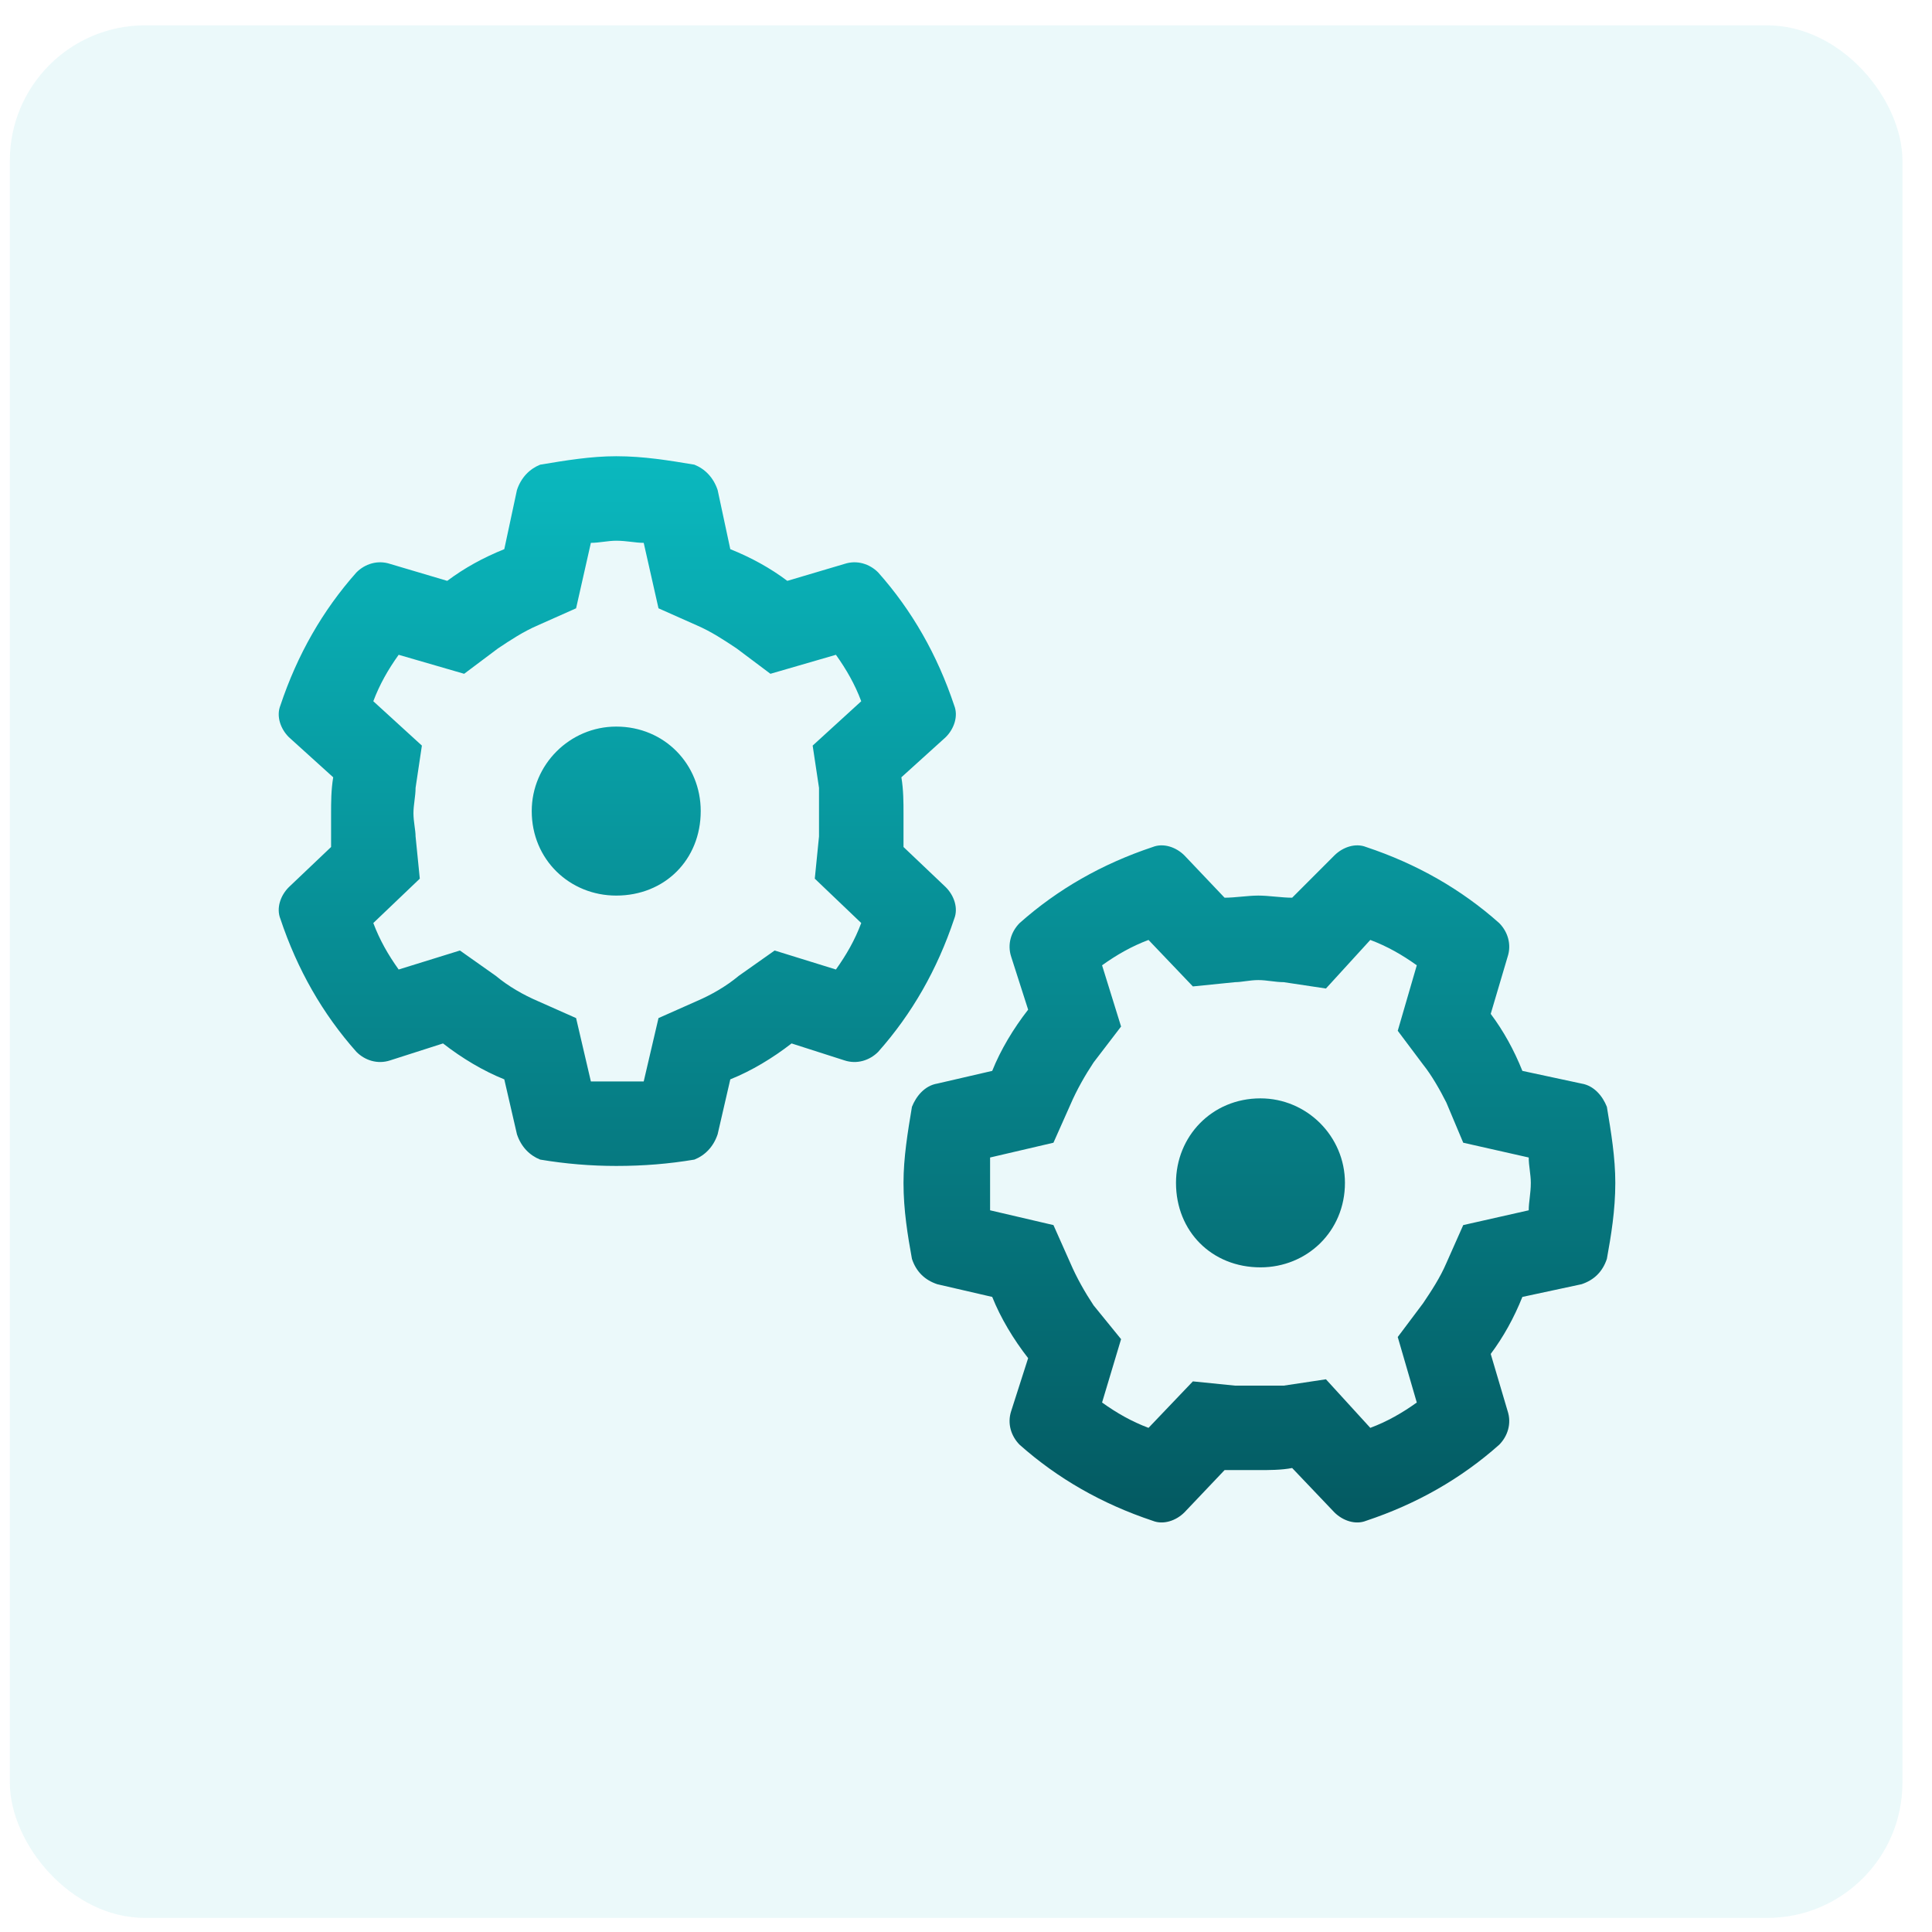
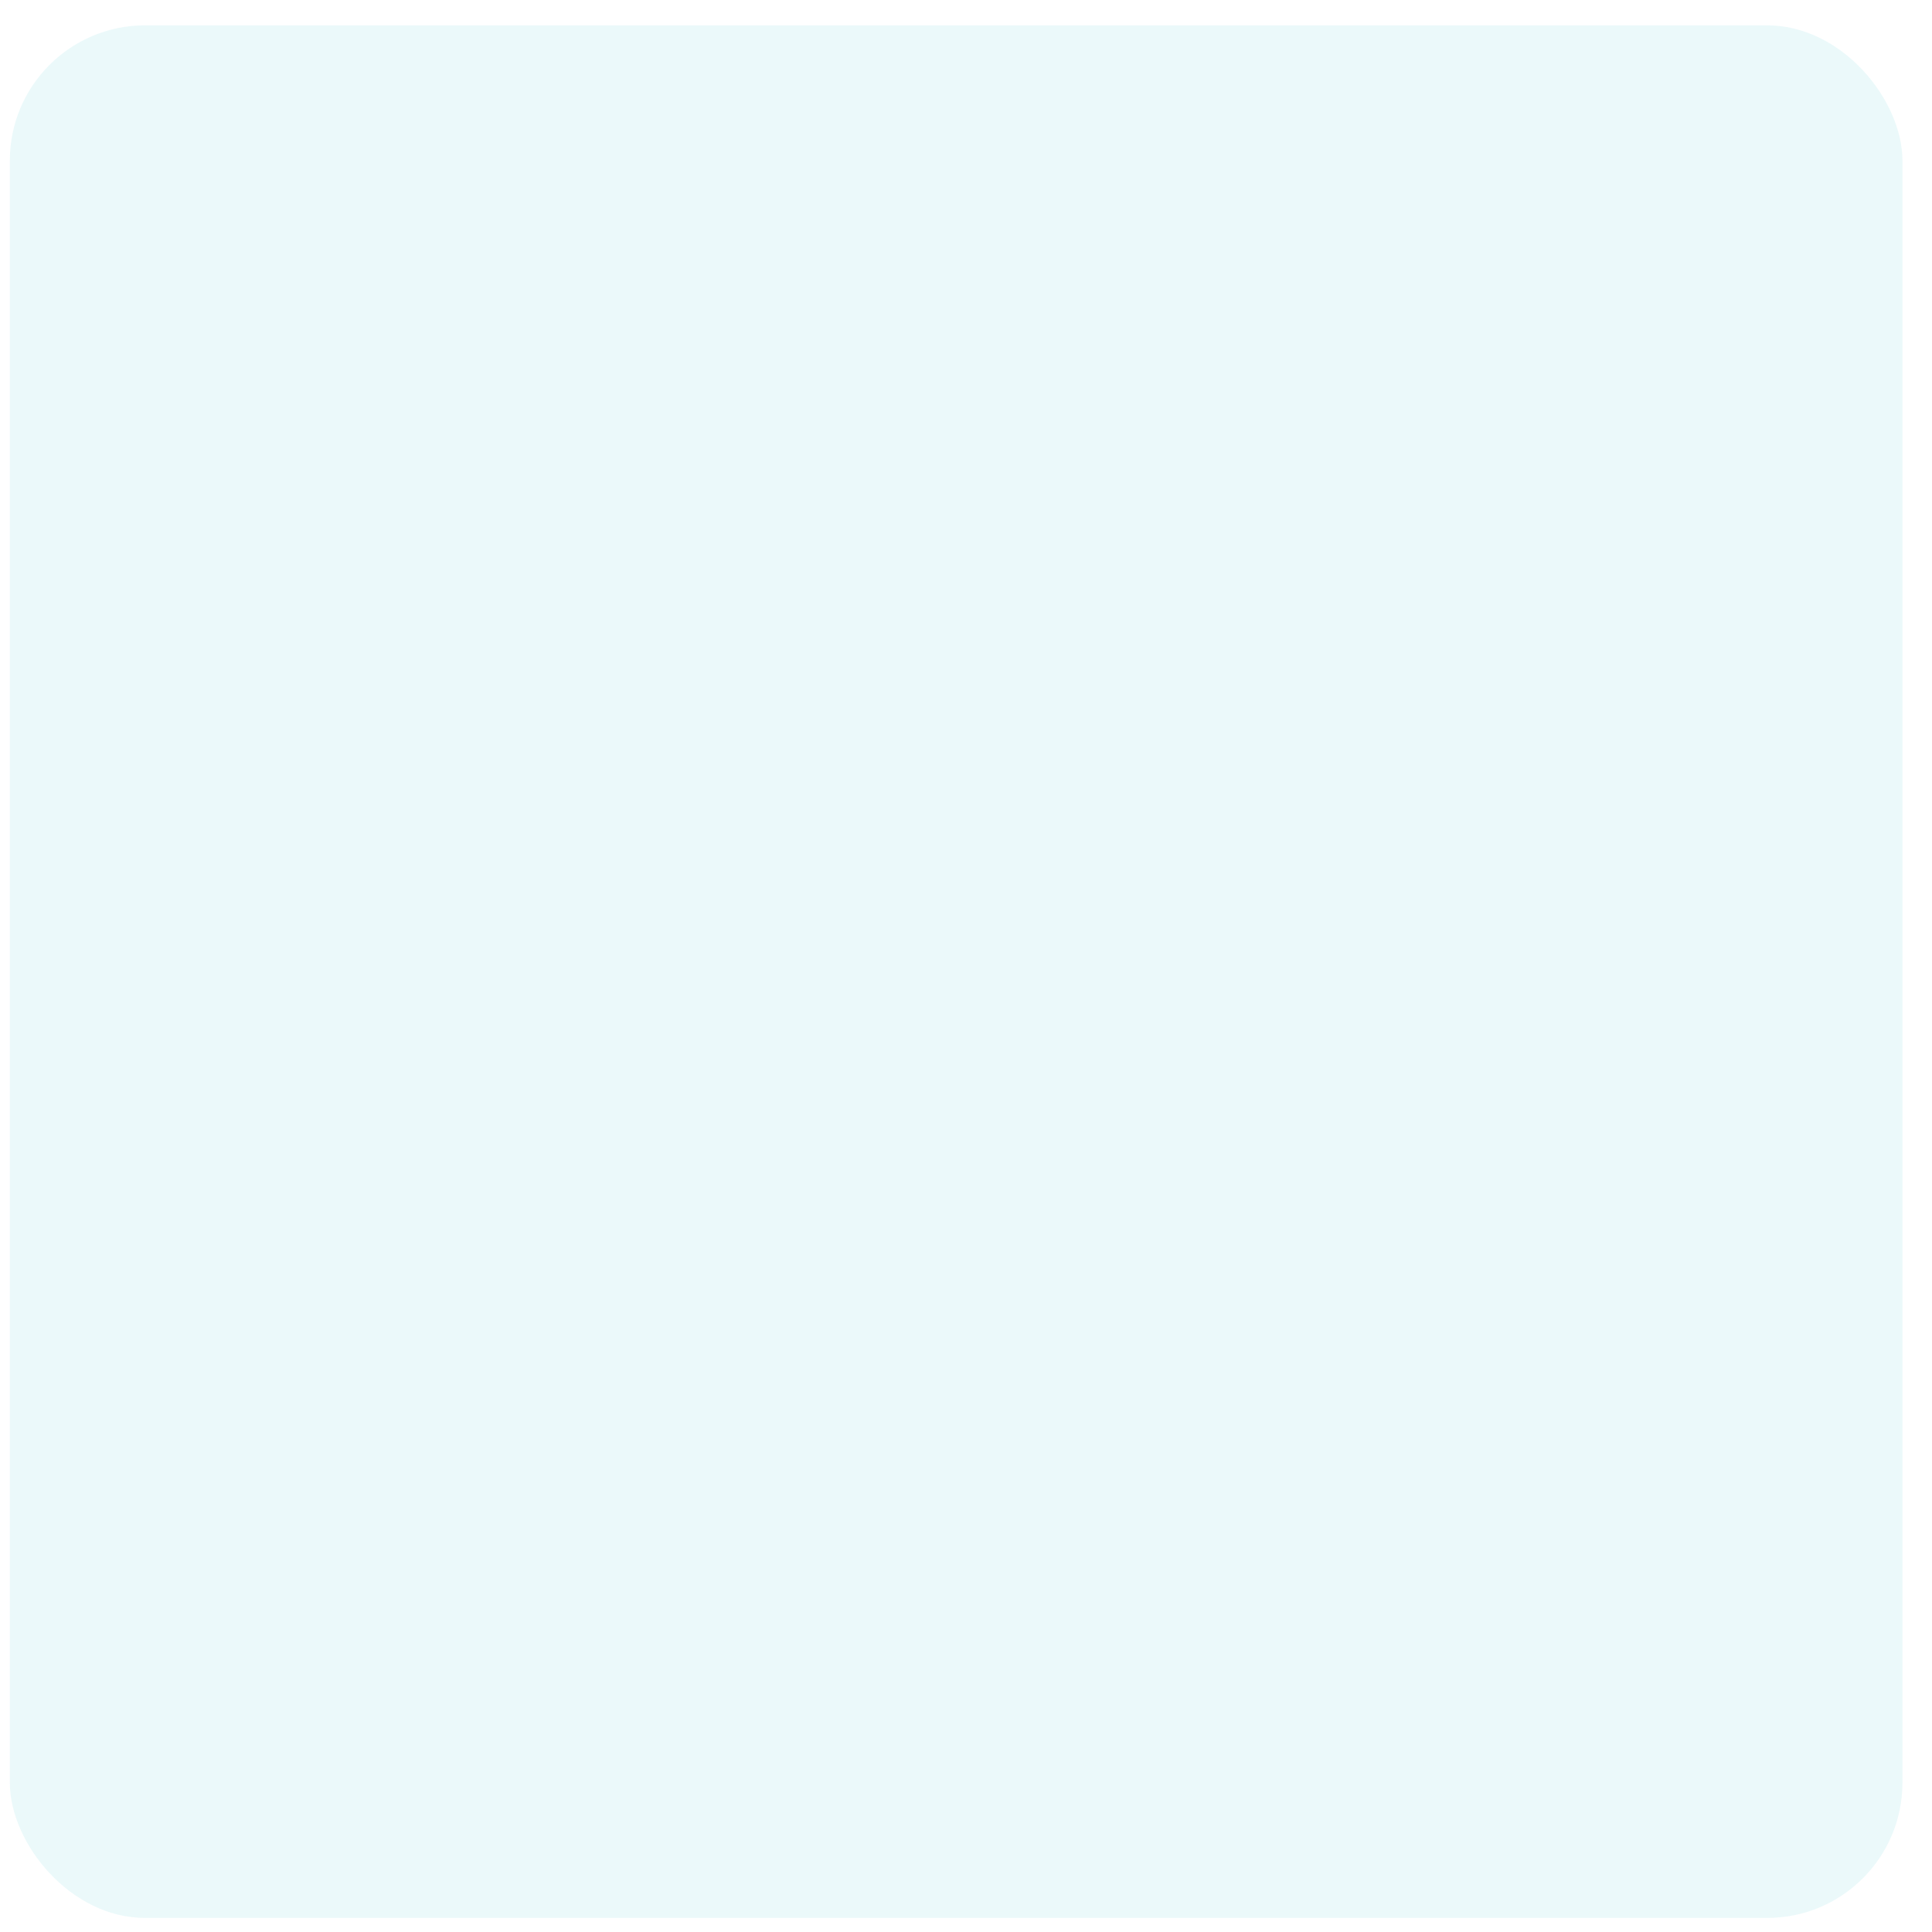
<svg xmlns="http://www.w3.org/2000/svg" width="49" height="49" viewBox="0 0 49 49" fill="none">
  <rect x="0.25" y="0.643" width="48" height="48" rx="3.429" fill="#0ABAC0" fill-opacity="0.08" />
-   <path d="M13.486 20.571C13.486 19.393 14.45 18.428 15.629 18.428C16.861 18.428 17.772 19.393 17.772 20.571C17.772 21.803 16.861 22.714 15.629 22.714C14.45 22.714 13.486 21.803 13.486 20.571ZM18.201 12.428L18.522 13.928C19.058 14.143 19.54 14.41 19.968 14.732L21.415 14.303C21.736 14.196 22.058 14.303 22.272 14.518C23.129 15.482 23.772 16.607 24.201 17.893C24.308 18.16 24.201 18.482 23.986 18.696L22.861 19.714C22.915 20.035 22.915 20.357 22.915 20.625C22.915 20.893 22.915 21.214 22.915 21.482L23.986 22.5C24.201 22.714 24.308 23.035 24.201 23.303C23.772 24.589 23.129 25.714 22.272 26.678C22.058 26.893 21.736 27 21.415 26.893L20.076 26.464C19.593 26.839 19.058 27.16 18.522 27.375L18.201 28.768C18.093 29.089 17.879 29.303 17.611 29.41C16.968 29.518 16.326 29.571 15.629 29.571C14.986 29.571 14.343 29.518 13.7 29.41C13.433 29.303 13.218 29.089 13.111 28.768L12.79 27.375C12.254 27.16 11.718 26.839 11.236 26.464L9.897 26.893C9.576 27 9.254 26.893 9.04 26.678C8.183 25.714 7.54 24.589 7.111 23.303C7.004 23.035 7.111 22.714 7.326 22.5L8.397 21.482C8.397 21.214 8.397 20.893 8.397 20.625C8.397 20.357 8.397 20.035 8.451 19.714L7.326 18.696C7.111 18.482 7.004 18.16 7.111 17.893C7.54 16.607 8.183 15.482 9.04 14.518C9.254 14.303 9.576 14.196 9.897 14.303L11.343 14.732C11.772 14.41 12.254 14.143 12.79 13.928L13.111 12.428C13.218 12.107 13.433 11.893 13.7 11.785C14.343 11.678 14.986 11.571 15.629 11.571C16.326 11.571 16.968 11.678 17.611 11.785C17.879 11.893 18.093 12.107 18.201 12.428ZM10.486 20.625C10.486 20.839 10.54 21.053 10.54 21.214L10.647 22.285L9.468 23.41C9.629 23.839 9.843 24.214 10.111 24.589L11.665 24.107L12.575 24.75C12.897 25.018 13.272 25.232 13.647 25.393L14.611 25.821L14.986 27.428C15.2 27.428 15.415 27.428 15.629 27.428C15.897 27.428 16.111 27.428 16.326 27.428L16.701 25.821L17.665 25.393C18.04 25.232 18.415 25.018 18.736 24.75L19.647 24.107L21.201 24.589C21.468 24.214 21.683 23.839 21.843 23.41L20.665 22.285L20.772 21.214C20.772 21.053 20.772 20.839 20.772 20.625C20.772 20.41 20.772 20.196 20.772 19.982L20.611 18.91L21.843 17.785C21.683 17.357 21.468 16.982 21.201 16.607L19.54 17.089L18.683 16.446C18.361 16.232 18.04 16.018 17.665 15.857L16.701 15.428L16.326 13.768C16.111 13.768 15.897 13.714 15.629 13.714C15.415 13.714 15.2 13.768 14.986 13.768L14.611 15.428L13.647 15.857C13.272 16.018 12.95 16.232 12.629 16.446L11.772 17.089L10.111 16.607C9.843 16.982 9.629 17.357 9.468 17.785L10.7 18.91L10.54 19.982C10.54 20.196 10.486 20.41 10.486 20.625ZM31.968 27.857C33.147 27.857 34.111 28.821 34.111 30C34.111 31.232 33.147 32.143 31.968 32.143C30.736 32.143 29.826 31.232 29.826 30C29.826 28.821 30.736 27.857 31.968 27.857ZM38.236 24.268L37.808 25.714C38.129 26.143 38.397 26.625 38.611 27.16L40.111 27.482C40.433 27.535 40.647 27.803 40.754 28.071C40.861 28.714 40.968 29.357 40.968 30C40.968 30.696 40.861 31.339 40.754 31.928C40.647 32.25 40.433 32.464 40.111 32.571L38.611 32.893C38.397 33.428 38.129 33.91 37.808 34.339L38.236 35.785C38.343 36.107 38.236 36.428 38.022 36.643C37.058 37.5 35.933 38.143 34.647 38.571C34.379 38.678 34.058 38.571 33.843 38.357L32.772 37.232C32.504 37.285 32.183 37.285 31.915 37.285C31.647 37.285 31.326 37.285 31.058 37.285L30.04 38.357C29.826 38.571 29.504 38.678 29.236 38.571C27.951 38.143 26.826 37.5 25.861 36.643C25.647 36.428 25.54 36.107 25.647 35.785L26.076 34.446C25.701 33.964 25.379 33.428 25.165 32.893L23.772 32.571C23.451 32.464 23.236 32.25 23.129 31.928C23.022 31.339 22.915 30.696 22.915 30C22.915 29.357 23.022 28.714 23.129 28.071C23.236 27.803 23.451 27.535 23.772 27.482L25.165 27.16C25.379 26.625 25.701 26.089 26.076 25.607L25.647 24.268C25.54 23.946 25.647 23.625 25.861 23.41C26.826 22.553 27.951 21.91 29.236 21.482C29.504 21.375 29.826 21.482 30.04 21.696L31.058 22.768C31.326 22.768 31.647 22.714 31.915 22.714C32.183 22.714 32.504 22.768 32.772 22.768L33.843 21.696C34.058 21.482 34.379 21.375 34.647 21.482C35.933 21.91 37.058 22.553 38.022 23.41C38.236 23.625 38.343 23.946 38.236 24.268ZM31.915 24.857C31.701 24.857 31.486 24.91 31.326 24.91L30.254 25.018L29.129 23.839C28.701 24 28.326 24.214 27.951 24.482L28.433 26.035L27.736 26.946C27.522 27.268 27.308 27.643 27.147 28.018L26.718 28.982L25.111 29.357C25.111 29.571 25.111 29.785 25.111 30C25.111 30.268 25.111 30.482 25.111 30.696L26.718 31.071L27.147 32.035C27.308 32.41 27.522 32.785 27.736 33.107L28.433 33.964L27.951 35.571C28.326 35.839 28.701 36.053 29.129 36.214L30.254 35.035L31.326 35.143C31.486 35.143 31.701 35.143 31.915 35.143C32.129 35.143 32.343 35.143 32.558 35.143L33.629 34.982L34.754 36.214C35.183 36.053 35.558 35.839 35.933 35.571L35.45 33.91L36.093 33.053C36.308 32.732 36.522 32.41 36.683 32.035L37.111 31.071L38.772 30.696C38.772 30.482 38.825 30.268 38.825 30C38.825 29.785 38.772 29.571 38.772 29.357L37.111 28.982L36.683 27.964C36.522 27.643 36.308 27.268 36.093 27L35.45 26.143L35.933 24.482C35.558 24.214 35.183 24 34.754 23.839L33.629 25.071L32.558 24.91C32.343 24.91 32.129 24.857 31.915 24.857Z" fill="url(#paint0_linear_12078_10358)" />
  <defs>
    <linearGradient id="paint0_linear_12078_10358" x1="24.254" y1="11.143" x2="24.254" y2="56.643" gradientUnits="userSpaceOnUse">
      <stop stop-color="#0ABAC0" />
      <stop offset="1" stop-color="#001A23" />
    </linearGradient>
  </defs>
</svg>